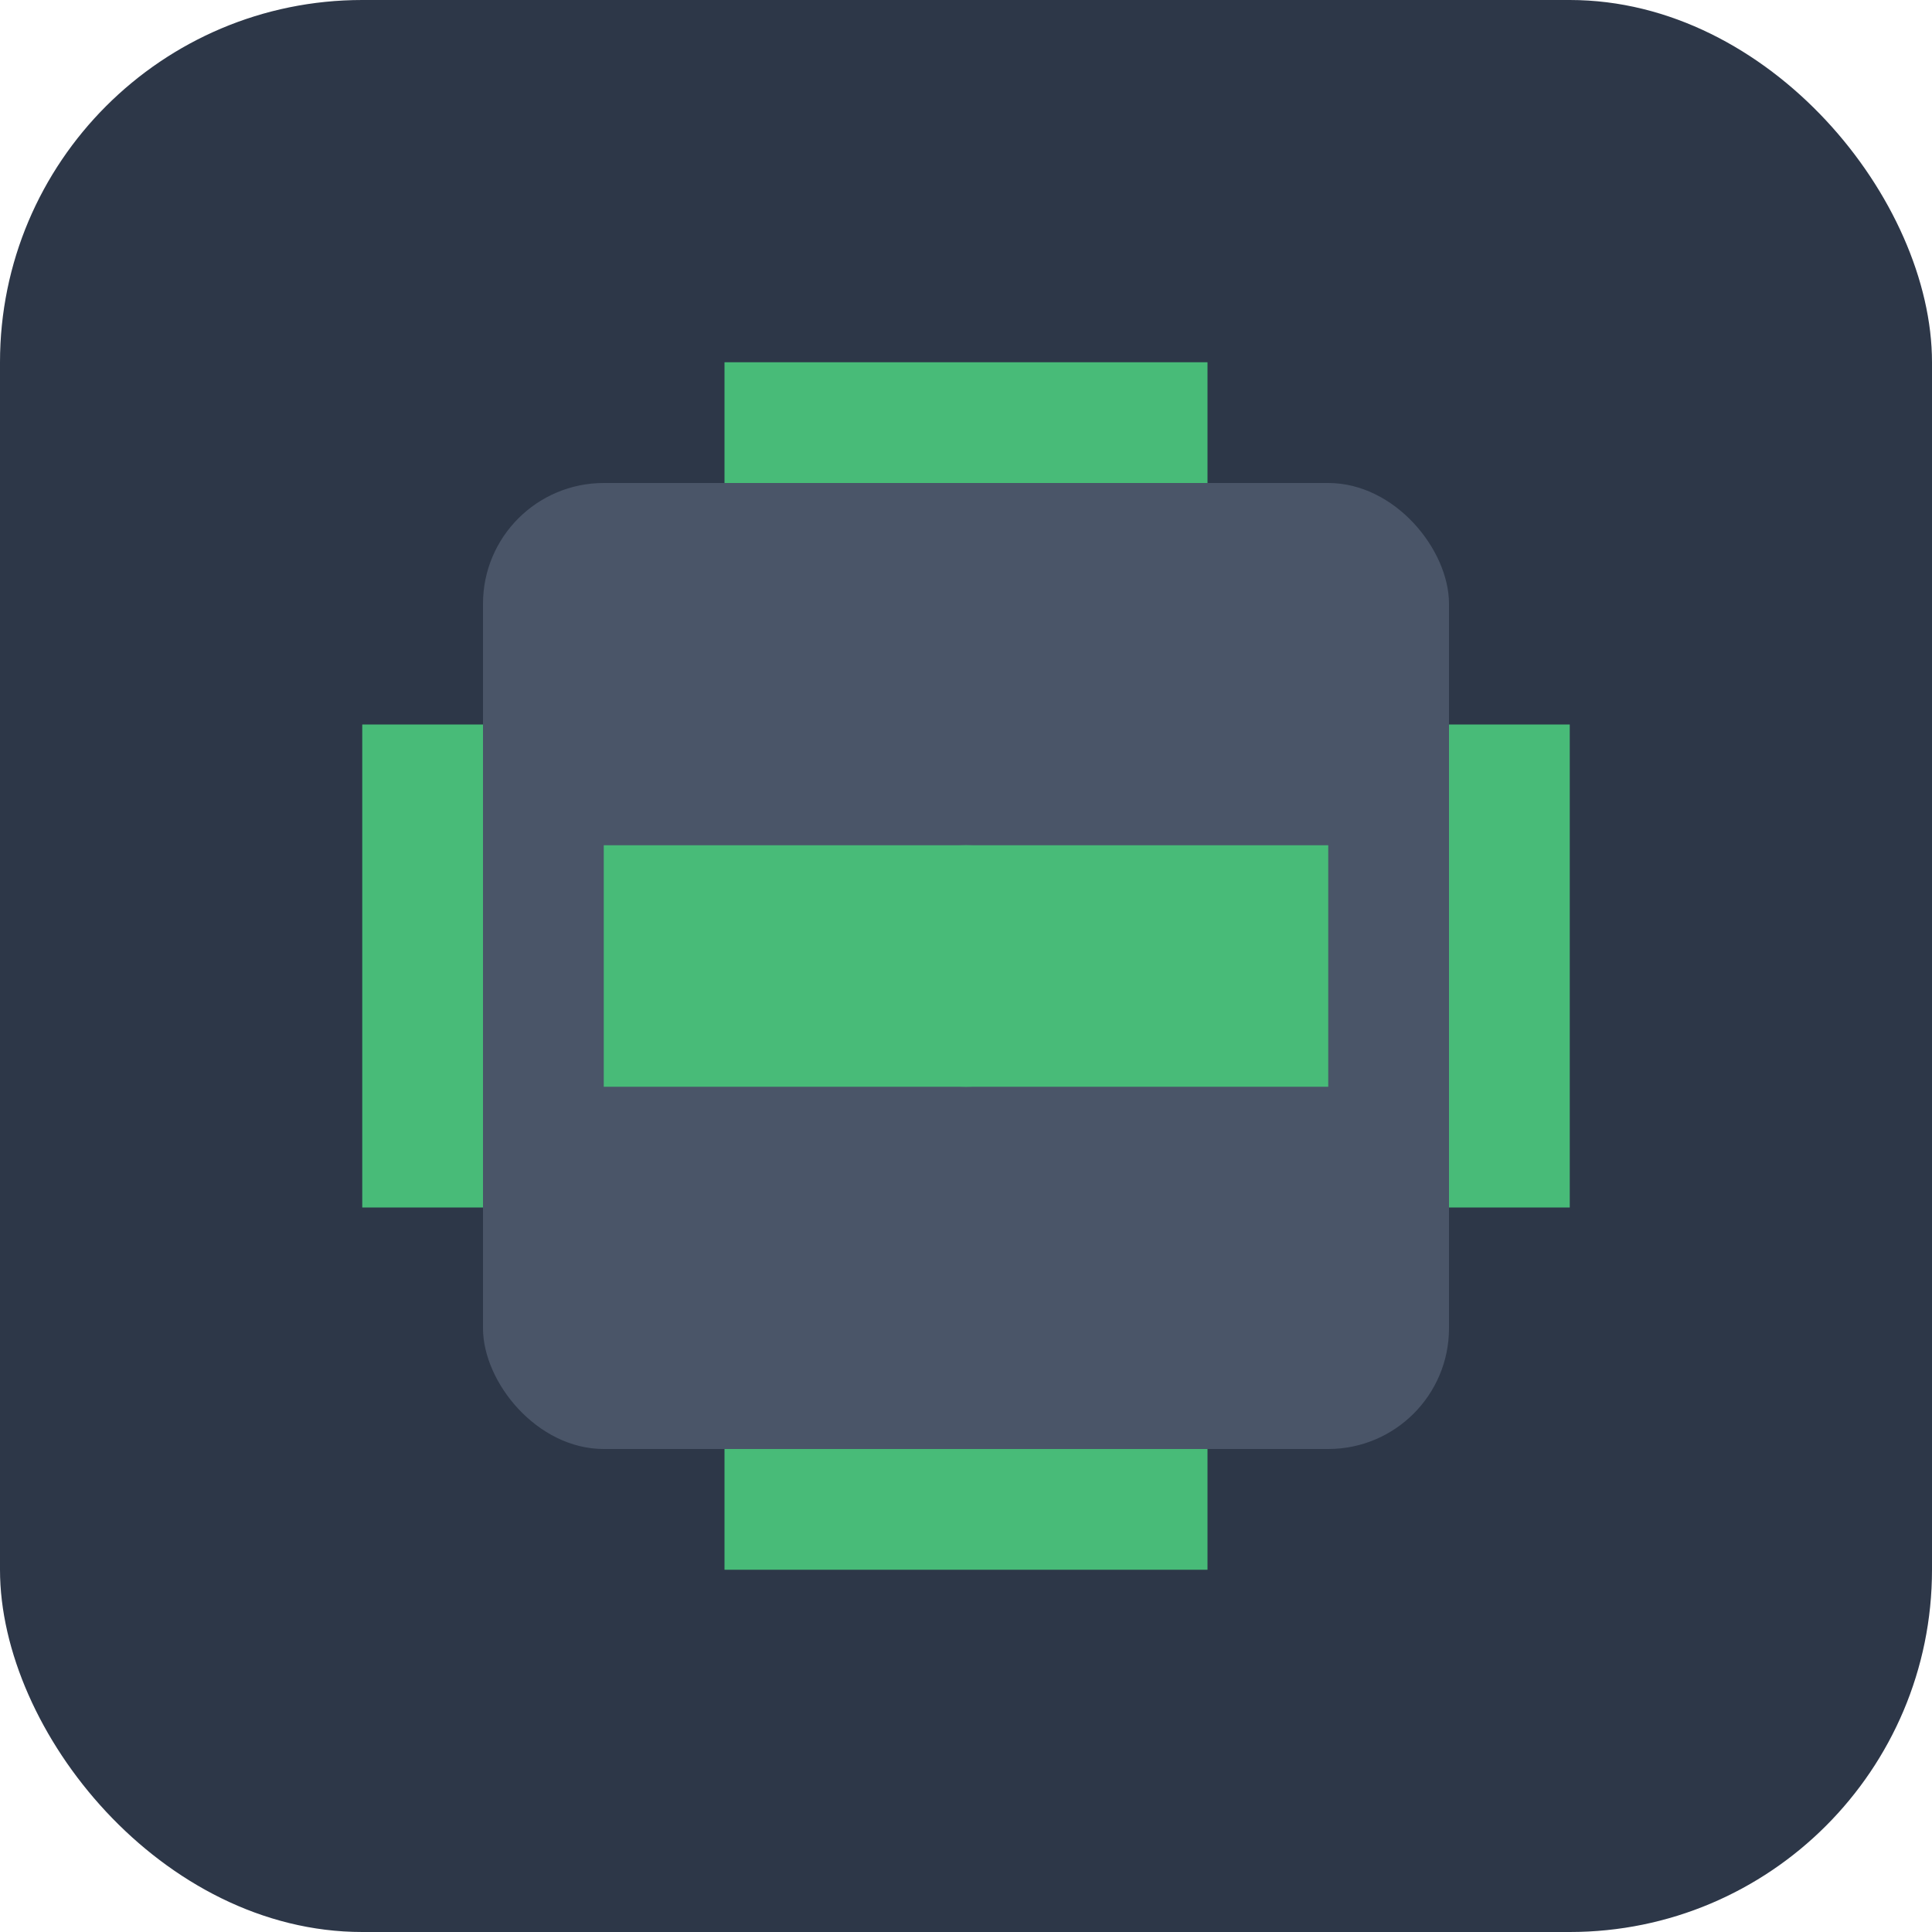
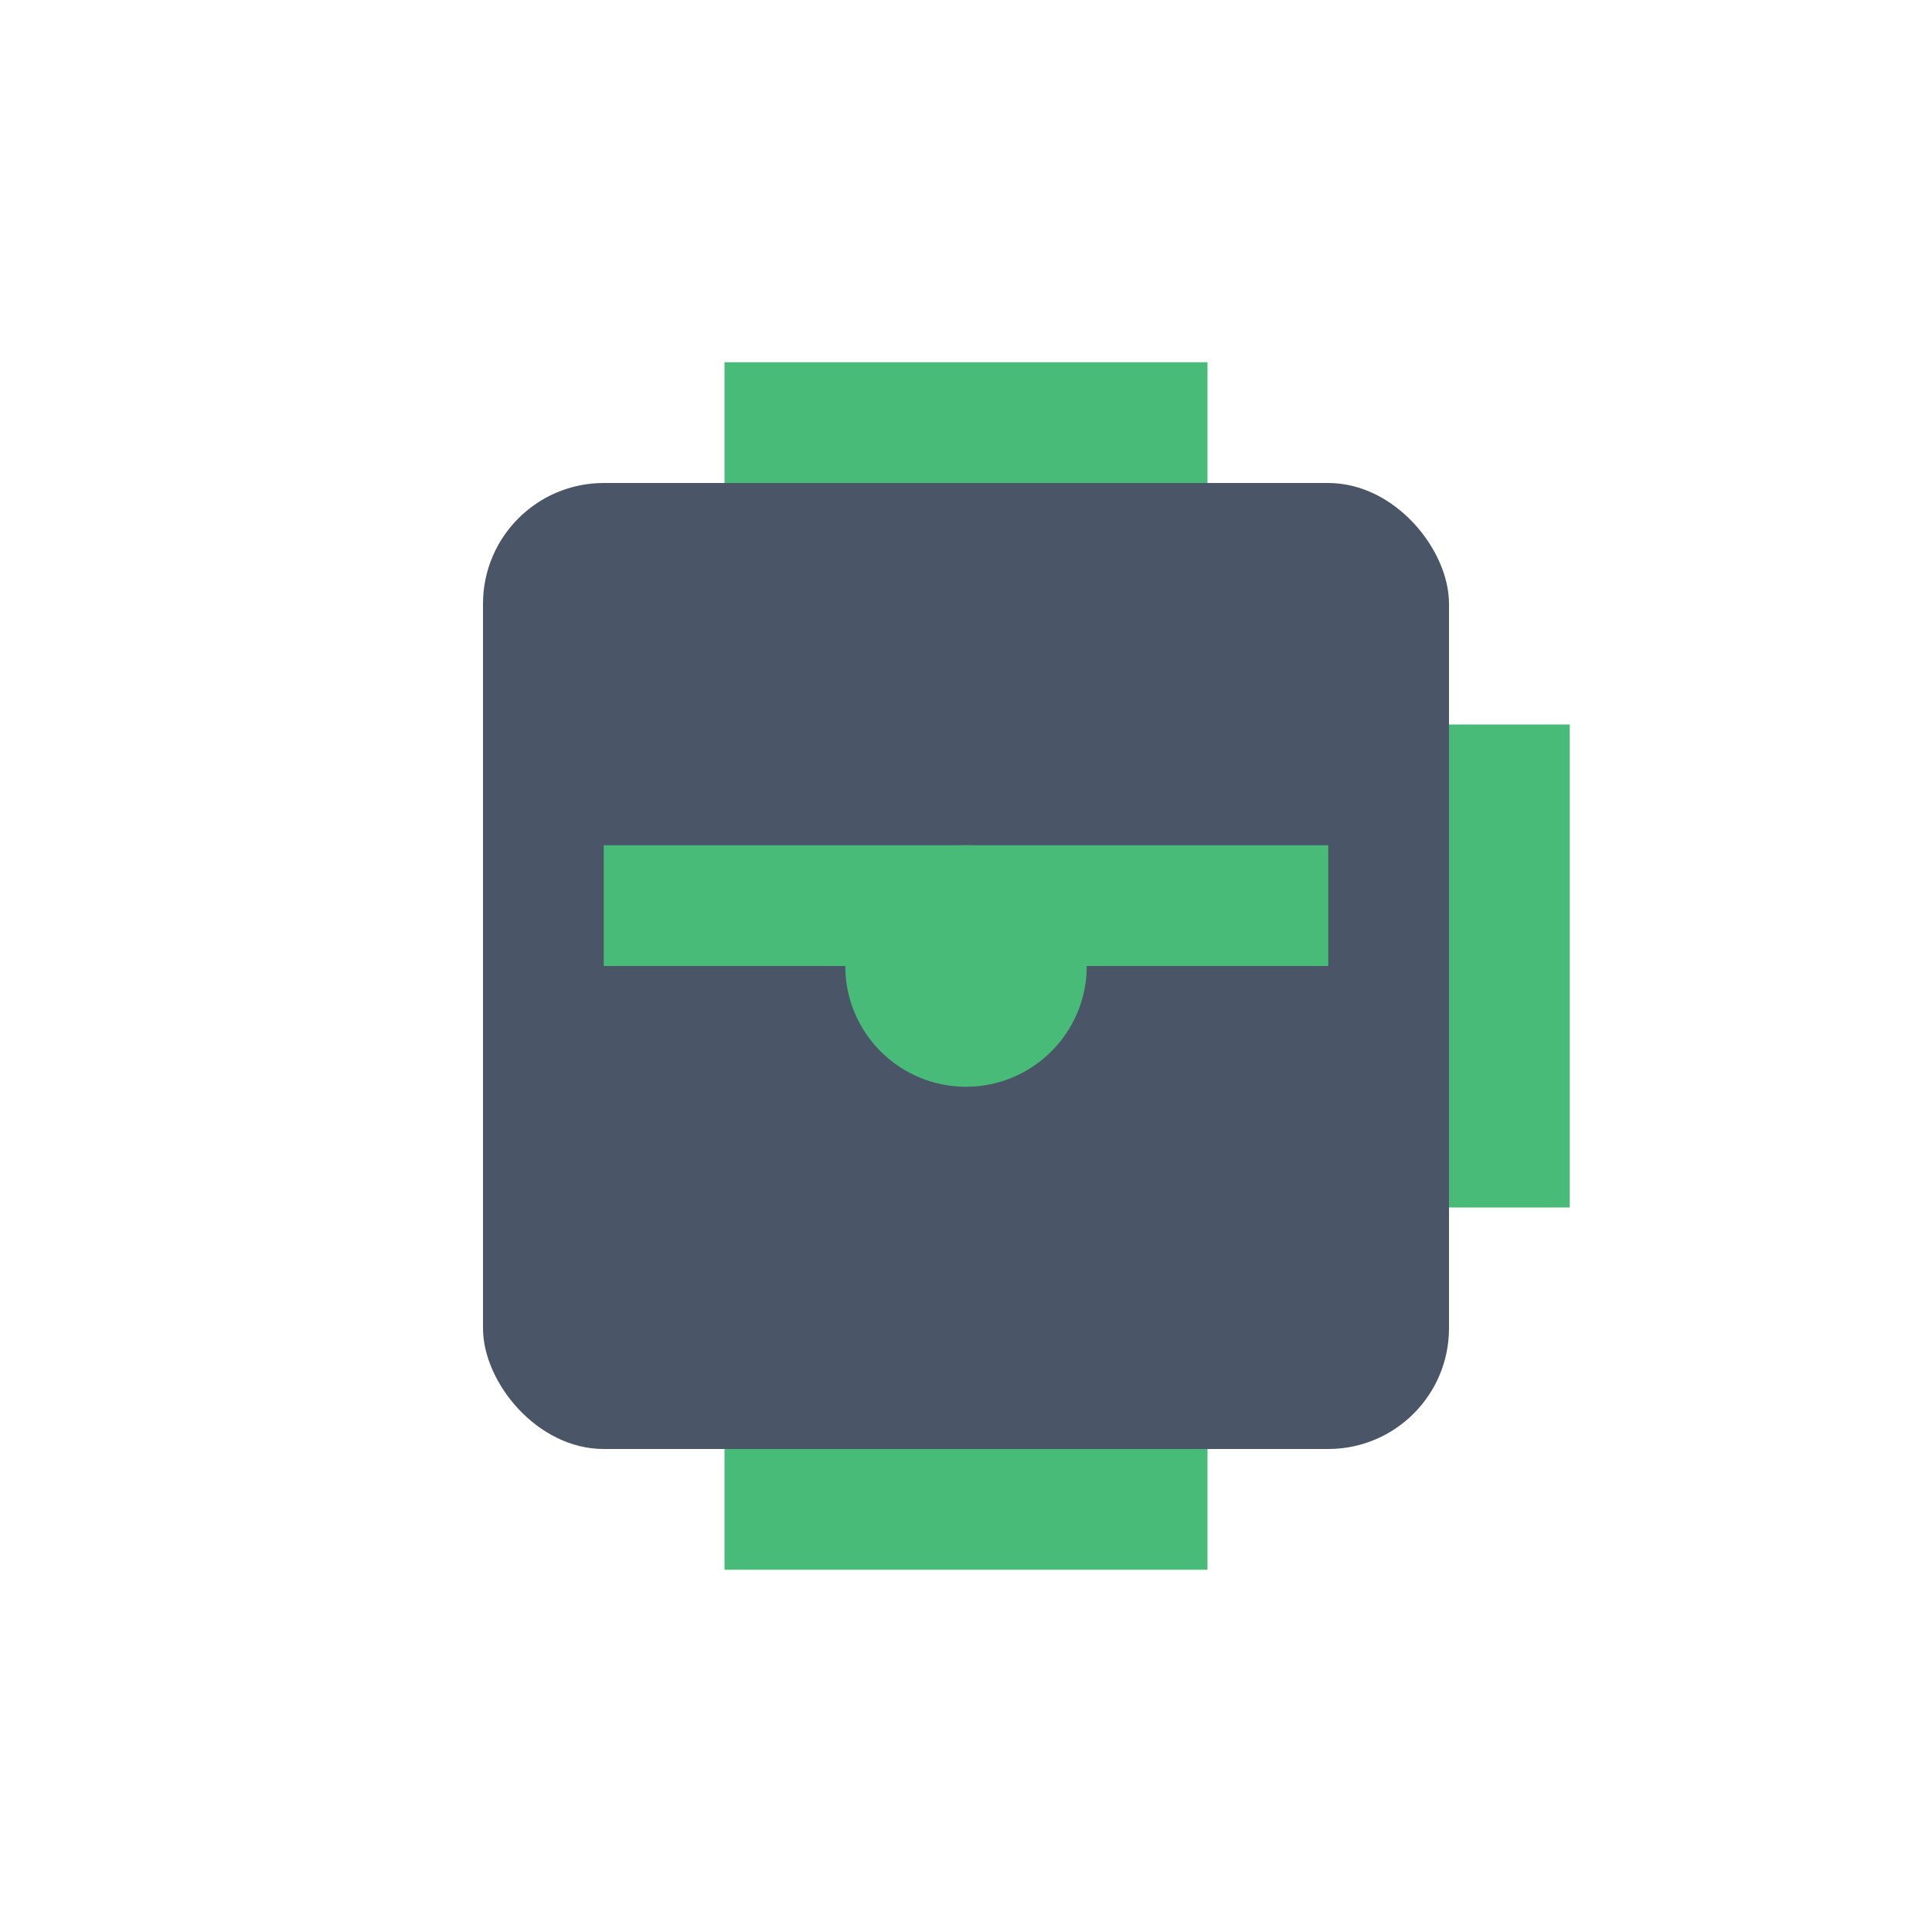
<svg xmlns="http://www.w3.org/2000/svg" width="32" height="32" viewBox="0 0 32 32" fill="none">
-   <rect width="32" height="32" rx="6" fill="#2D3748" />
  <rect x="8" y="8" width="16" height="16" rx="2" fill="#4A5568" />
-   <rect x="6" y="12" width="2" height="8" fill="#48BB78" />
  <rect x="24" y="12" width="2" height="8" fill="#48BB78" />
  <rect x="12" y="6" width="8" height="2" fill="#48BB78" />
  <rect x="12" y="24" width="8" height="2" fill="#48BB78" />
  <rect x="10" y="14" width="12" height="2" fill="#48BB78" />
-   <rect x="10" y="16" width="12" height="2" fill="#48BB78" />
  <circle cx="16" cy="16" r="2" fill="#48BB78" />
</svg>